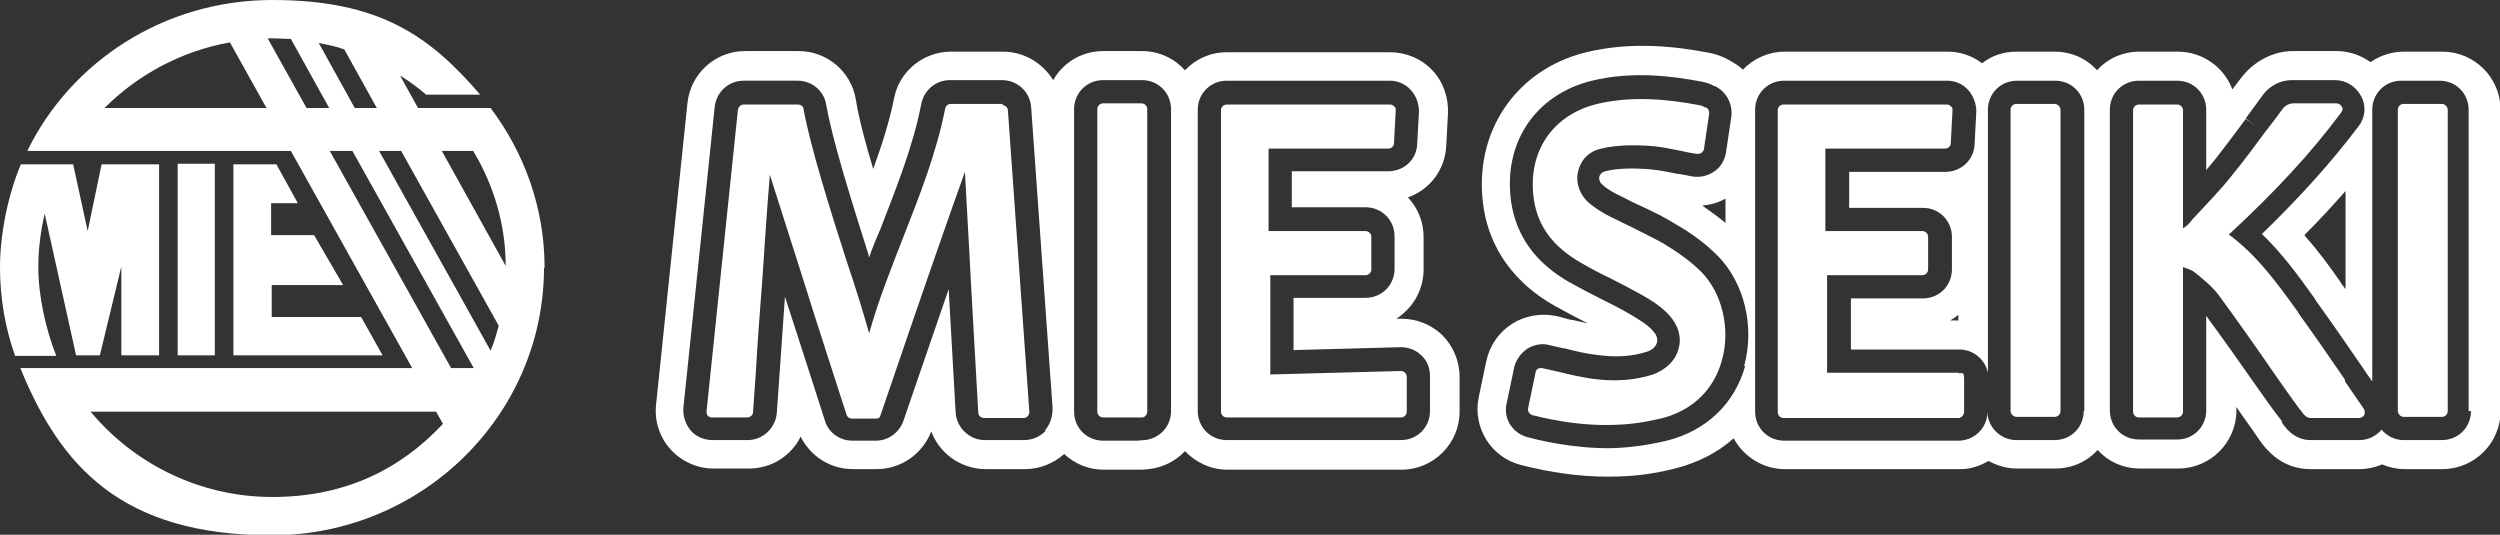
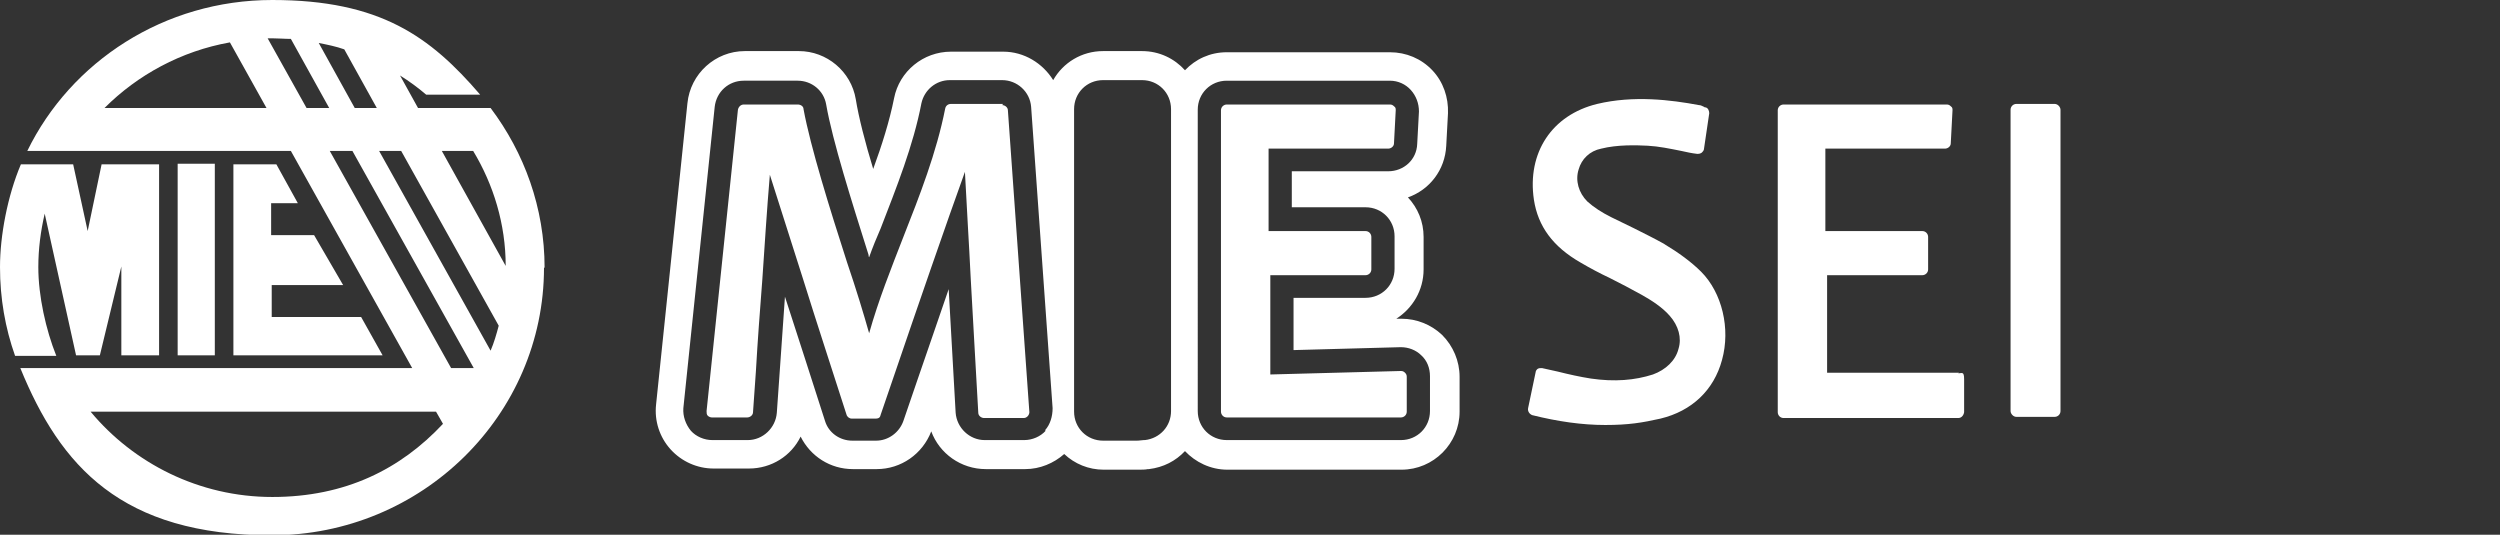
<svg xmlns="http://www.w3.org/2000/svg" version="1.1" viewBox="0 0 430.6 92.1">
  <rect x="0" y="0" width="430.6" height="92.1" fill="#333333" stroke="none" />
  <defs>
    <style>
      .cls-1 {
        fill: #fff;
      }
    </style>
  </defs>
  <g>
    <g id="_レイヤー_1" data-name="レイヤー_1">
      <g>
        <path class="cls-1" d="M27.4,28.3v32.9h-6.5s0-15.3,0-15.3l-3.7,15.3h-4.1s-5.4-24.4-5.4-24.4c-.7,3-1.1,6.1-1.1,9.2,0,5,1.3,10.8,3.1,15.3H2.6c-1.7-4.8-2.6-9.9-2.6-15.3s1.3-12.3,3.6-17.7h8.9s.1,0,.1,0l2.5,11.5,2.4-11.5h7.5s0,0,0,0h2.4ZM37,28.2h-6.4v33h6.4V28.2ZM65.9,61.2l-3.7-6.6h-15.4v-5.5h12.3l-5-8.6h-7.4v-5.5h4.6l-3.7-6.7h-.7c0,0-6.7,0-6.7,0v32.9h6.2s19.5,0,19.5,0ZM93.7,46.1c0,25.4-21,46.1-46.9,46.1S10.4,80.3,3.5,63.4h67.5l-20.9-37.4H4.7C12.2,10.6,28.3,0,46.9,0s27.2,6.3,35.8,16.3h-9.3c-1.4-1.2-2.9-2.3-4.5-3.3l3.1,5.6h12.5c5.8,7.7,9.3,17.2,9.3,27.5ZM81.6,26h-5.5l11,19.8c0-7.2-2.1-14-5.6-19.8ZM69.1,26h-3.8l19.2,34.4c.6-1.4,1-2.8,1.4-4.3l-16.8-30.1ZM59.3,8.5c-1.4-.5-2.9-.8-4.4-1.1l6.2,11.2h3.8l-5.6-10.1ZM45.9,18.6l-6.3-11.3c-8.4,1.5-15.9,5.6-21.6,11.3h28ZM56.7,18.6l-6.6-11.9c-1.1,0-2.1-.1-3.2-.1s-.5,0-.8,0l6.7,12h3.9ZM77.7,63.4h3.9l-20.9-37.4h-3.9l20.9,37.4ZM76.3,73l-1.2-2.1H15.6c7.4,8.9,18.7,14.7,31.3,14.7s22.1-4.8,29.4-12.6Z" />
        <g>
-           <path class="cls-1" d="M420.6,8.9h-6.6c-2.1,0-4.1.7-5.7,1.8-1.7-1.2-3.7-1.9-5.8-1.9h-2.1c-2,0-3.7,0-5.5,0-3.4,0-6.7,1.8-8.8,4.5-.5.7-1.1,1.4-1.6,2.1-1.4-3.8-5.1-6.5-9.4-6.5h-6.6c-2.9,0-5.5,1.2-7.3,3.2-1.8-2-4.4-3.2-7.3-3.2h-6.6c-2.2,0-4.3.7-5.9,2-1.7-1.3-3.8-2-5.9-2h-28.1c-2.8,0-5.4,1.2-7.2,3.1-.7-.7-1.6-1.2-2.5-1.7-.5-.3-1.7-.9-3.3-1.2-5.7-1.1-13.3-2-21.2-.1-12.2,3-19.5,13.9-17.7,26.5.7,5.1,3.5,12.3,12.5,17.3,1.8,1,3.7,2,5.5,2.9,0,0,0,0,0,0-.9-.2-1.8-.4-2.7-.6h-.2c-.9-.2-1.7-.5-2.7-.7-2.6-.5-5.3,0-7.5,1.4-2.3,1.5-3.8,3.7-4.4,6.4l-1.3,6.2c-1.1,5.2,2.1,10.4,7.3,11.7,5.1,1.3,10.1,2,14.9,2s7.9-.5,11.6-1.4c3.9-1,7.3-2.7,10.1-5.2,1.7,3.1,5,5.3,8.8,5.3h25.7c2,0,3.5,0,4.7,0,1.7,0,3.3-.6,4.7-1.4,1.5.8,3.1,1.3,4.9,1.3h6.6c2.9,0,5.5-1.2,7.3-3.2,1.8,2,4.4,3.2,7.3,3.2h6.6c5.5,0,10-4.5,10-10v-.6c1.2,1.8,2.5,3.5,3.7,5.3h0c2.3,3.5,5.2,5.3,8.8,5.4.8,0,1.8,0,2.9,0,1.6,0,3.3,0,4.6,0h.2c.5,0,.9,0,1.1,0,1.3,0,2.6-.3,3.8-.8,1.2.5,2.5.8,3.8.8h6.6c5.5,0,10-4.5,10-10V18.9c0-5.5-4.5-10-10-10ZM297.5,10.3c0,0-.1,0-.2,0,0,0,.2,0,.2,0ZM300.6,63c-1.8,6.5-6.7,11.2-13.5,12.9-3.4.8-6.9,1.3-10.4,1.3s-8.8-.6-13.6-1.9c-2.6-.7-4.2-3.2-3.6-5.8l1.3-6.2c.3-1.3,1.1-2.4,2.2-3.2,1.1-.7,2.5-1,3.7-.7.9.2,1.7.4,2.6.6h.2c1.9.5,3.6.9,5.3,1.1,3.5.5,6.3.3,8.8-.5,1-.3,1.6-.9,1.8-1.6.2-.9-.3-1.6-.7-2-.9-1.1-2.5-2-3.8-2.8-1.7-1-3.5-1.9-5.3-2.8-1.8-.9-3.5-1.8-5.3-2.8-5.8-3.3-9.1-7.9-10-13.7-1.5-10.2,4.1-18.6,13.9-21,7-1.7,13.9-.8,19.1.2.9.2,1.6.5,1.9.7h.1c2,.9,3.2,3.1,2.9,5.3l-.9,6.1c-.2,1.3-.9,2.6-2,3.3-1.1.8-2.4,1.1-3.8.9-1-.2-1.9-.4-2.8-.5-1.9-.4-3.6-.7-5.3-.8-1.8-.1-4.6-.2-6.9.4-.8.2-.9.7-1,.8-.2.7.2,1.3.5,1.5.7.7,1.9,1.4,3.2,2,1.2.6,2.5,1.3,3.7,1.8,1.9.9,3.8,1.8,5.7,3,2.8,1.6,5.2,3.4,7.2,5.4,4.6,4.6,6.5,12.2,4.6,19.1ZM297.2,34.3v4.1c-1.2-1-2.6-2-4-3,1.4-.1,2.8-.5,4-1.2ZM358.9,70.8c0,2.8-2.2,5-5,5h-6.6c-2.7,0-4.9-2.2-5-4.8,0,0,0,0,0,0,0,2.7-2.2,4.8-4.8,4.9-1.3,0-2.9,0-4.5,0h-2.5s-23.2,0-23.2,0c-2.8,0-5-2.2-5-5V18.9c0-2.8,2.2-5,5-5h28.1c1.4,0,2.7.6,3.6,1.6.9,1,1.4,2.4,1.4,3.7l-.3,5.7c-.1,2.6-2.3,4.7-5,4.7h-16.6v6.2h12.7c2.8,0,5,2.2,5,5v5.6c0,2.8-2.2,5-5,5h-12.4v8.8s18.7,0,18.7,0c2.4,0,4.4,1.7,4.9,4V18.9c0-2.8,2.2-5,5-5h6.6c2.8,0,5,2.2,5,5v51.9ZM337.3,54.2v1h-1.4c.5-.3,1-.6,1.4-1ZM425.6,70.8c0,2.8-2.2,5-5,5h-6.6c-1.5,0-2.9-.7-3.8-1.8-.9,1.1-2.3,1.8-3.8,1.8s-.6,0-1.2,0h-.2c-1.3,0-2.9,0-4.5,0s-1.9,0-2.7,0c-2.8-.1-4.3-2.3-4.8-3.1v-.2c-1.5-1.9-2.9-3.9-4.3-5.9-2.8-4-5.7-8.1-8.7-12.2v16.3c0,2.8-2.2,5-5,5h-6.6c-2.8,0-5-2.2-5-5V18.9c0-2.8,2.2-5,5-5h6.6c2.8,0,5,2.2,5,5v10.4c.5-.6,1-1.2,1.5-1.8,1.8-2.3,3.6-4.7,5.3-7l3.3,2.3-1-.7s0,0,0,0l-4.2-3h0c0,0,3.2,2.3,3.2,2.3l-1.3-1c1-1.4,2-2.7,3-4.1,1.1-1.5,3-2.5,4.9-2.5,1.7,0,3.4,0,5.4,0h2.1c1.9,0,3.6,1.1,4.5,2.8.9,1.7.7,3.7-.5,5.2-4.7,6.2-9.9,12-16.6,18.5,3.5,3.4,6.3,7.2,9,11l.3.5c2.6,3.6,5.3,7.5,7.9,11.3,0,0,0,0,0,0,.6.9,1.2,1.8,1.8,2.6V18.9c0-2.8,2.2-5,5-5h6.6c2.8,0,5,2.2,5,5v51.9ZM404,32.8v17c-.2-.3-.5-.6-.7-.9l-.3-.5c-1.8-2.6-3.8-5.3-6.1-7.9,2.6-2.6,4.9-5.1,7.1-7.6Z" />
          <path class="cls-1" d="M241.3,54.9c0,0-.2,0-.2,0h-.6c2.8-1.8,4.7-4.9,4.7-8.5v-5.6c0-2.6-1-5-2.7-6.8,3.7-1.3,6.4-4.7,6.6-8.9l.3-5.6c.1-2.7-.8-5.4-2.7-7.4-1.9-2-4.5-3.1-7.3-3.1h-28.1c-2.9,0-5.4,1.2-7.2,3.1-1.8-2-4.4-3.3-7.4-3.3h-6.7c-3.7,0-6.9,2-8.6,5-1.8-2.9-5-4.9-8.6-4.9h-9c-4.8,0-8.9,3.4-9.8,8-.8,4-2.1,8.1-3.6,12.2-1.4-4.6-2.5-8.9-3-12-.8-4.8-5-8.3-9.8-8.3h-9.3c-5.1,0-9.4,3.9-9.9,9l-5.4,51.9c-.3,2.8.6,5.6,2.5,7.7,1.9,2.1,4.6,3.3,7.4,3.3h6.1c3.9,0,7.3-2.2,8.9-5.5,1.7,3.4,5.1,5.6,9,5.6s1.1,0,1.8,0h.5c.6,0,1.3,0,1.8,0,4.2,0,7.9-2.6,9.4-6.5,1.4,3.8,5.1,6.5,9.4,6.5h6.8c2.5,0,4.9-1,6.7-2.6,1.8,1.7,4.2,2.7,6.8,2.7h3c.9,0,1.8,0,2.8,0,.7,0,1.4,0,1.8-.1h.2c2.5-.3,4.6-1.4,6.2-3.1,1.8,1.9,4.4,3.2,7.3,3.2h30c5.5,0,10-4.5,10-10v-6c0-2.7-1.1-5.3-3-7.2-1.9-1.8-4.4-2.8-7-2.8ZM180.1,74.2c-.9,1-2.3,1.6-3.7,1.6h-6.8c-2.6,0-4.8-2.1-5-4.7-.4-7-.8-14.2-1.2-21.3-1.9,5.5-3.8,11.1-5.3,15.4l-2.5,7.3c-.7,2-2.6,3.4-4.7,3.4s-1.3,0-1.9,0h-.5c-.7,0-1.3,0-1.7,0-2.2,0-4.1-1.4-4.7-3.4-2.3-7.1-4.6-14.4-6.9-21.4-.3,4.3-.6,8.6-.9,12.9l-.5,7.1c-.2,2.6-2.4,4.7-5,4.7h-6.1c-1.4,0-2.8-.6-3.7-1.6-.9-1.1-1.4-2.5-1.3-3.9l5.4-51.9c.3-2.6,2.4-4.5,5-4.5h9.3c2.4,0,4.5,1.7,4.9,4.1,1.1,6.3,4.4,16.7,7.3,25.9,0,.1,0,.3.1.4.6-1.7,1.3-3.4,2-5,2.7-7,5.6-14.2,7-21.5.5-2.3,2.5-4,4.9-4h9c2.6,0,4.8,2,5,4.6l3.7,51.9c0,1.4-.4,2.8-1.3,3.8ZM201.7,70.8c0,2.6-1.9,4.7-4.5,5h-.2c-.3,0-.7.1-1.2.1-.9,0-1.8,0-2.8,0h-3c-2.8,0-5-2.2-5-5V18.8c0-2.8,2.2-5,5-5h6.7c2.8,0,5,2.2,5,5v52ZM246.3,70.8c0,2.8-2.2,5-5,5h-30c-2.8,0-5-2.2-5-5V18.9c0-2.8,2.2-5,5-5h28.1c1.4,0,2.7.6,3.6,1.6.9,1,1.4,2.3,1.4,3.7l-.3,5.6c-.1,2.7-2.3,4.7-5,4.7h-16.6v6.2h12.7c2.8,0,5,2.2,5,5v5.6c0,2.8-2.2,5-5,5h-12.4v9l18.4-.5s0,0,.1,0c1.3,0,2.6.5,3.5,1.4,1,.9,1.5,2.2,1.5,3.6v6Z" />
        </g>
        <g>
          <path class="cls-1" d="M172.8,17.9h-9c-.5,0-.9.3-1,.8-1.5,7.6-4.4,15-7.2,22.1-2.1,5.4-4.3,10.9-5.9,16.6-.9-3.2-2.2-7.5-3.8-12.2-3-9.3-6.3-19.9-7.5-26.4,0-.5-.5-.8-1-.8h-9.3c-.5,0-.9.4-1,.9l-5.4,51.9c0,.3,0,.6.2.8.2.2.5.3.7.3h6.1c.5,0,1-.4,1-.9l.5-7.1c.3-5.3.7-10.5,1.1-15.7.4-5.9.8-12.2,1.3-18.1,1.9,5.9,3.8,12,5.7,17.9,2.4,7.7,5,15.6,7.5,23.4.1.4.5.7.9.7s1.1,0,1.8,0c.8,0,1.6,0,2.3,0s.8-.3.9-.7l2.5-7.3c3.3-9.7,9.1-26.5,12-34.5.3,6.1.7,12.2,1,18.4.4,7.7.9,15.5,1.3,23.1,0,.5.5.9,1,.9h6.8c.3,0,.5-.1.7-.3.2-.2.3-.5.3-.7l-3.7-52c0-.5-.5-.9-1-.9Z" />
-           <path class="cls-1" d="M403.9,65.4c-2.6-3.8-5.3-7.7-7.9-11.3l-.3-.5c-3.4-4.7-6.9-9.6-11.8-13.2,8.2-7.6,14.2-14.1,19.4-21.1.2-.3.3-.7,0-1-.2-.3-.5-.5-.9-.5h-2.1c-1.9,0-3.6,0-5.3,0-.7,0-1.4.4-1.8.9-1,1.4-2,2.7-3.1,4.1-1.8,2.4-3.6,4.9-5.5,7.2-2.1,2.7-4.6,5.2-6.9,7.7l-.4.5c-.5.6-.9.9-1.3,1.1v-20.3c0-.5-.4-1-1-1h-6.6c-.5,0-1,.4-1,1v51.9c0,.5.4,1,1,1h6.6c.5,0,1-.4,1-1v-24.9c.8.3,1.5.5,2,.9,1.5,1.2,3.1,2.5,4.2,4,3.3,4.5,6.6,9.2,9.7,13.7,1.4,2,2.8,4,4.2,5.9l.2.2c.4.6.9,1.3,1.7,1.3.7,0,1.6,0,2.5,0,1.6,0,3.2,0,4.4,0,.6,0,1.1,0,1.4,0,.4,0,.7-.2.9-.5s.1-.7,0-1c-1.1-1.6-2.2-3.2-3.3-4.8Z" />
          <path class="cls-1" d="M241.3,63.9l-22.5.6v-17.1h16.4c.5,0,1-.4,1-1v-5.6c0-.5-.4-1-1-1h-16.7v-14.2h20.6c.5,0,1-.4,1-.9l.3-5.7c0-.3,0-.5-.3-.7-.2-.2-.4-.3-.7-.3h-28.1c-.5,0-1,.4-1,1v51.9c0,.5.4,1,1,1h30c.5,0,1-.4,1-1v-6c0-.3-.1-.5-.3-.7s-.4-.3-.7-.3Z" />
          <path class="cls-1" d="M337.4,64.2h-22.7v-16.8h16.4c.5,0,1-.4,1-1v-5.6c0-.5-.4-1-1-1h-16.7v-14.2h20.6c.5,0,1-.4,1-.9l.3-5.7c0-.3,0-.5-.3-.7-.2-.2-.4-.3-.7-.3h-28.1c-.5,0-1,.4-1,1v52c0,.5.4,1,1,1h23.2c.8,0,1.7,0,2.5,0,1.6,0,3.1,0,4.4,0,.5,0,.9-.4,1-1,0-1,0-4.3,0-5.7s-.4-1-1-1Z" />
          <path class="cls-1" d="M286.8,42.1c-1.8-1-3.6-1.9-5.4-2.8-1.3-.6-2.6-1.3-3.9-1.9-1.6-.8-3-1.7-4.1-2.7-1.5-1.5-2.1-3.6-1.5-5.5.5-1.8,1.9-3.2,3.9-3.6,2.8-.7,6-.6,8-.5,1.9.1,3.8.5,5.8.9.9.2,1.8.4,2.7.5.3,0,.5,0,.8-.2.2-.2.4-.4.4-.7l.9-6.1c0-.4-.2-.9-.6-1-.1,0-.2,0-.3-.1-.3-.1-.5-.3-.9-.3-4.8-.9-11.2-1.7-17.5-.2-7.8,1.9-12.1,8.4-10.9,16.5.7,4.6,3.3,8.1,8,10.8,1.7,1,3.4,1.9,5.1,2.7,1.8.9,3.7,1.9,5.5,2.9,1.6.9,3.5,2.1,4.8,3.6,1.5,1.7,2.1,3.8,1.5,5.7-.5,2-2.2,3.6-4.4,4.4-3.1,1-6.6,1.3-10.7.7-1.9-.3-3.7-.7-5.7-1.2-.9-.2-1.8-.4-2.7-.6-.3,0-.5,0-.7.1-.2.1-.4.4-.4.6l-1.3,6.2c-.1.5.2,1,.7,1.2,4.4,1.1,8.6,1.7,12.6,1.7s6.4-.4,9.5-1.1c5.4-1.3,9.2-4.9,10.6-10.1,1.5-5.4,0-11.6-3.6-15.2-1.7-1.7-3.9-3.3-6.4-4.8Z" />
-           <path class="cls-1" d="M196.7,17.8h-6.7c-.5,0-1,.4-1,1v52.1c0,.5.4,1,1,1h1.5c.5,0,1,0,1.5,0,.9,0,1.8,0,2.7,0,.3,0,.5,0,.8,0h.2c.5,0,.9-.5.9-1V18.8c0-.5-.4-1-1-1Z" />
          <rect class="cls-1" x="346.3" y="17.9" width="8.6" height="53.9" rx="1" ry="1" />
-           <rect class="cls-1" x="413" y="17.9" width="8.6" height="53.9" rx="1" ry="1" />
        </g>
      </g>
    </g>
  </g>
</svg>